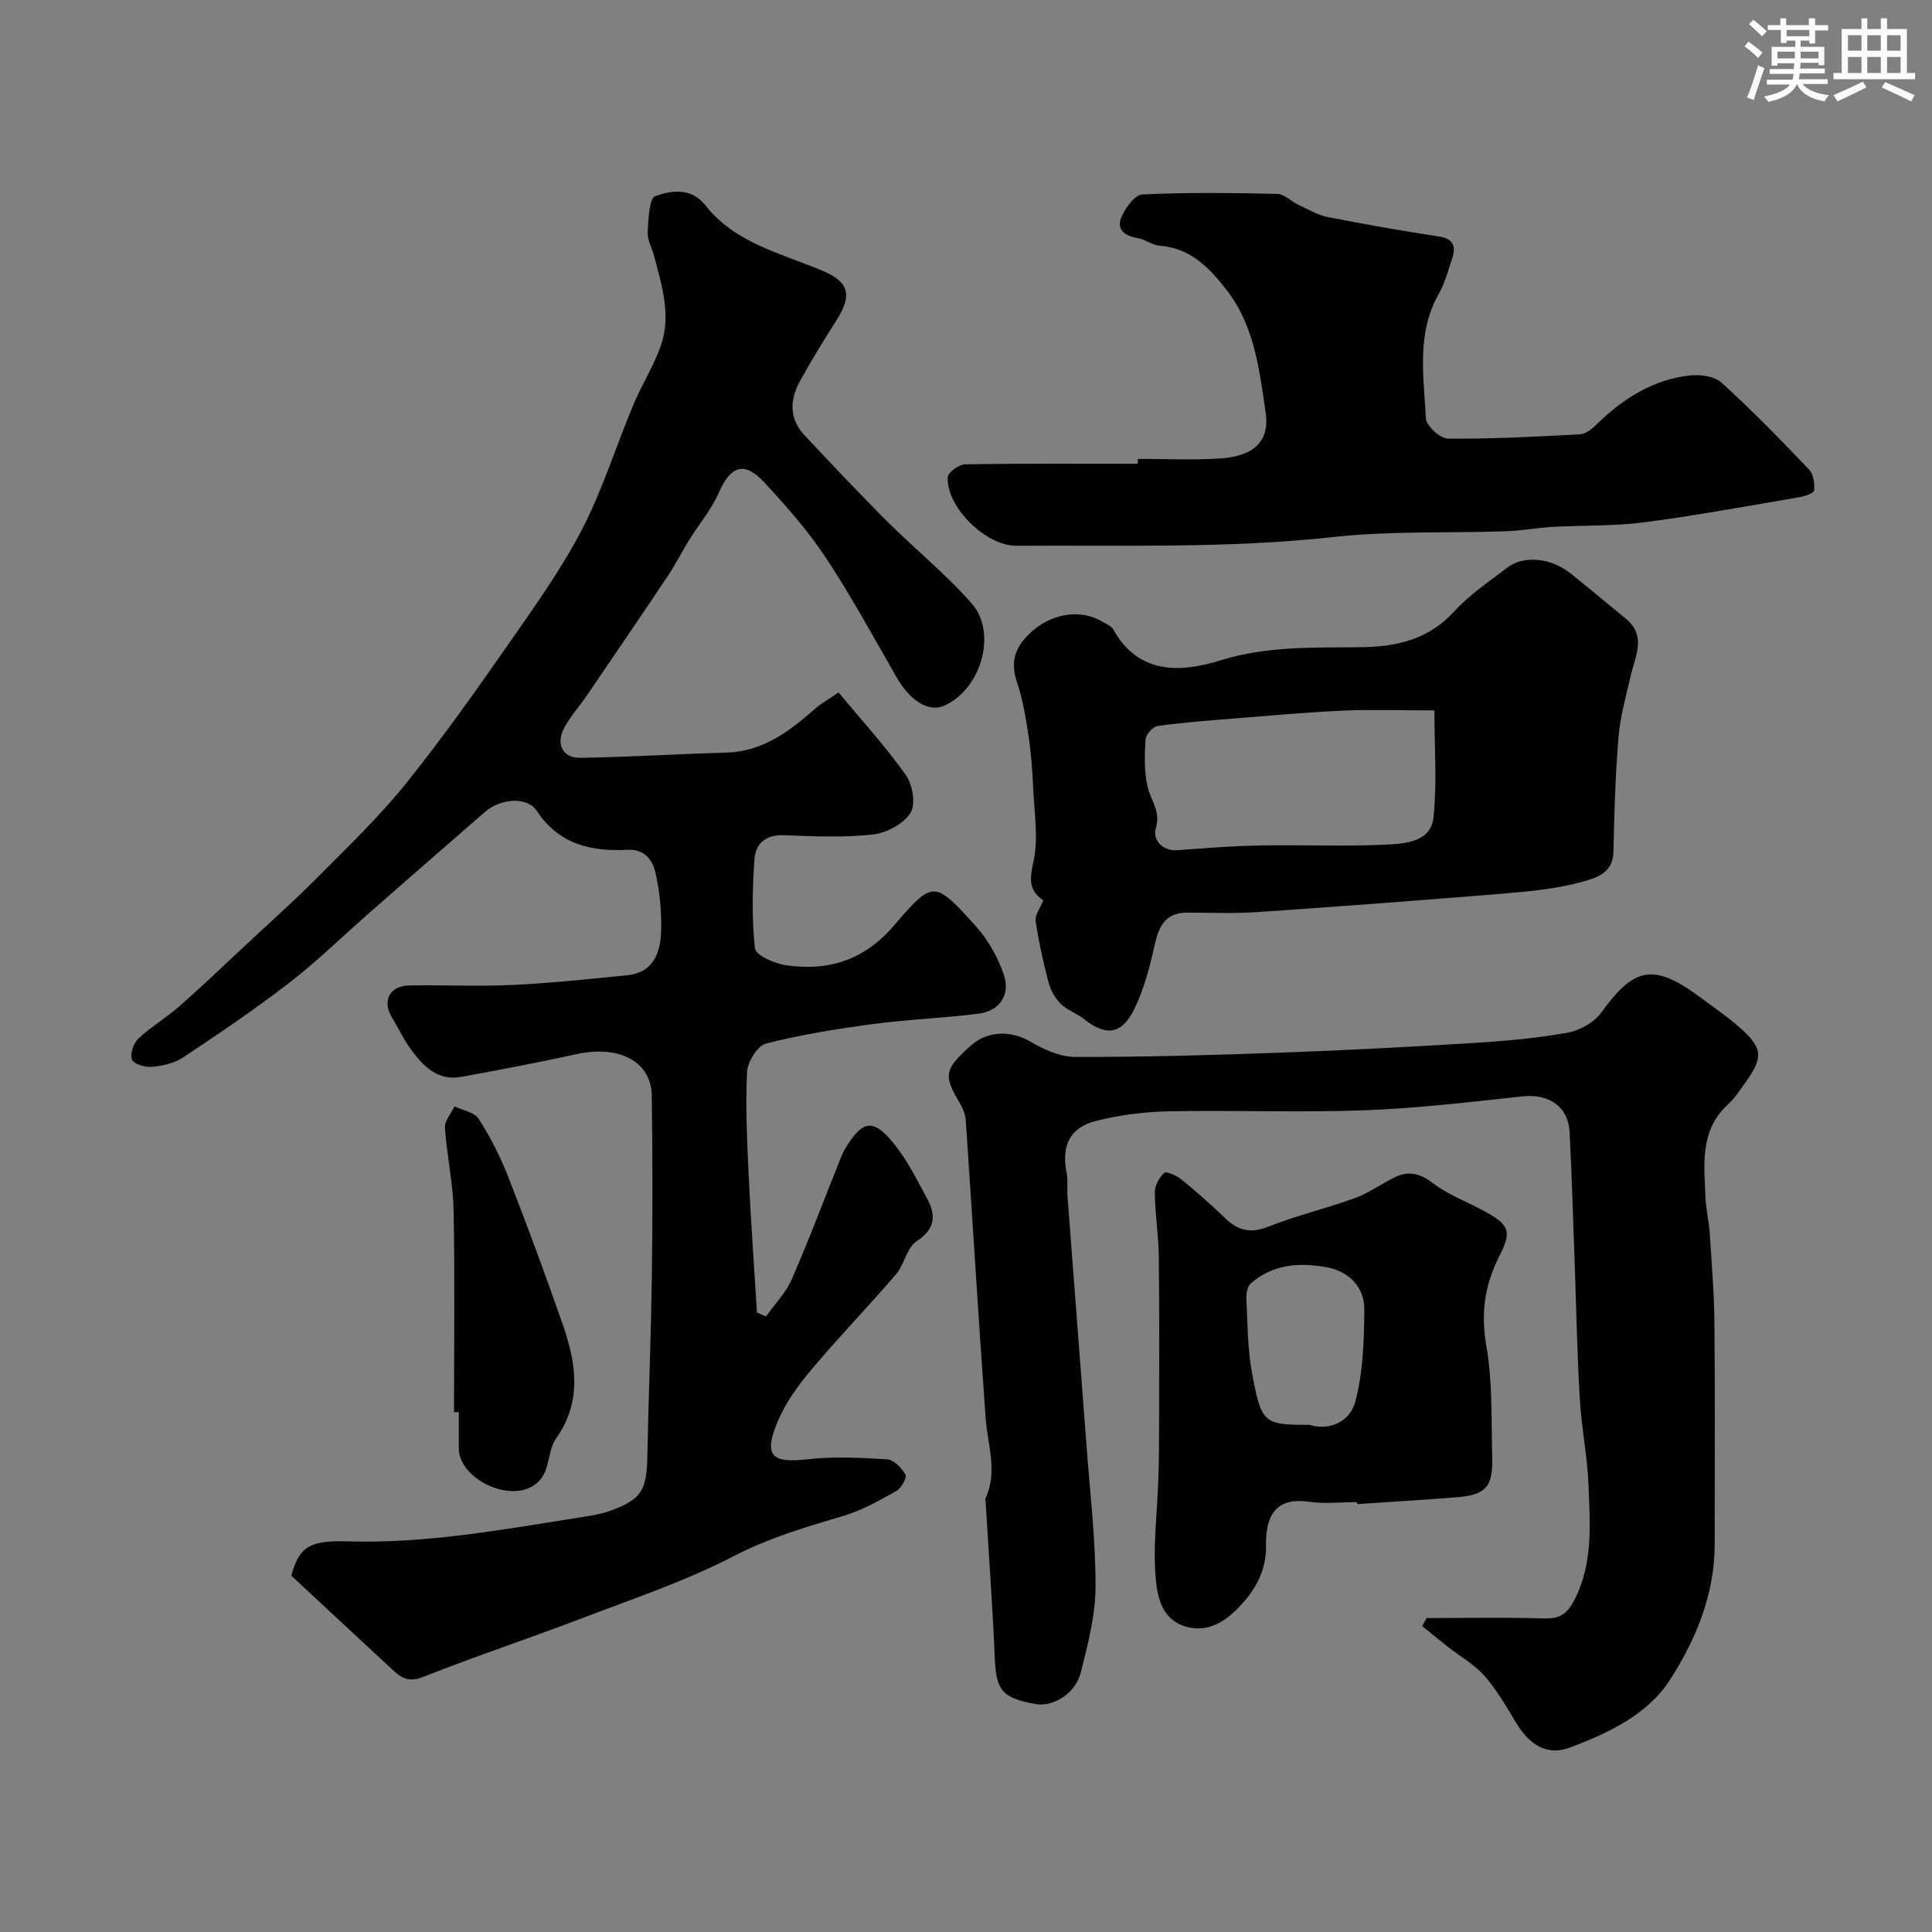
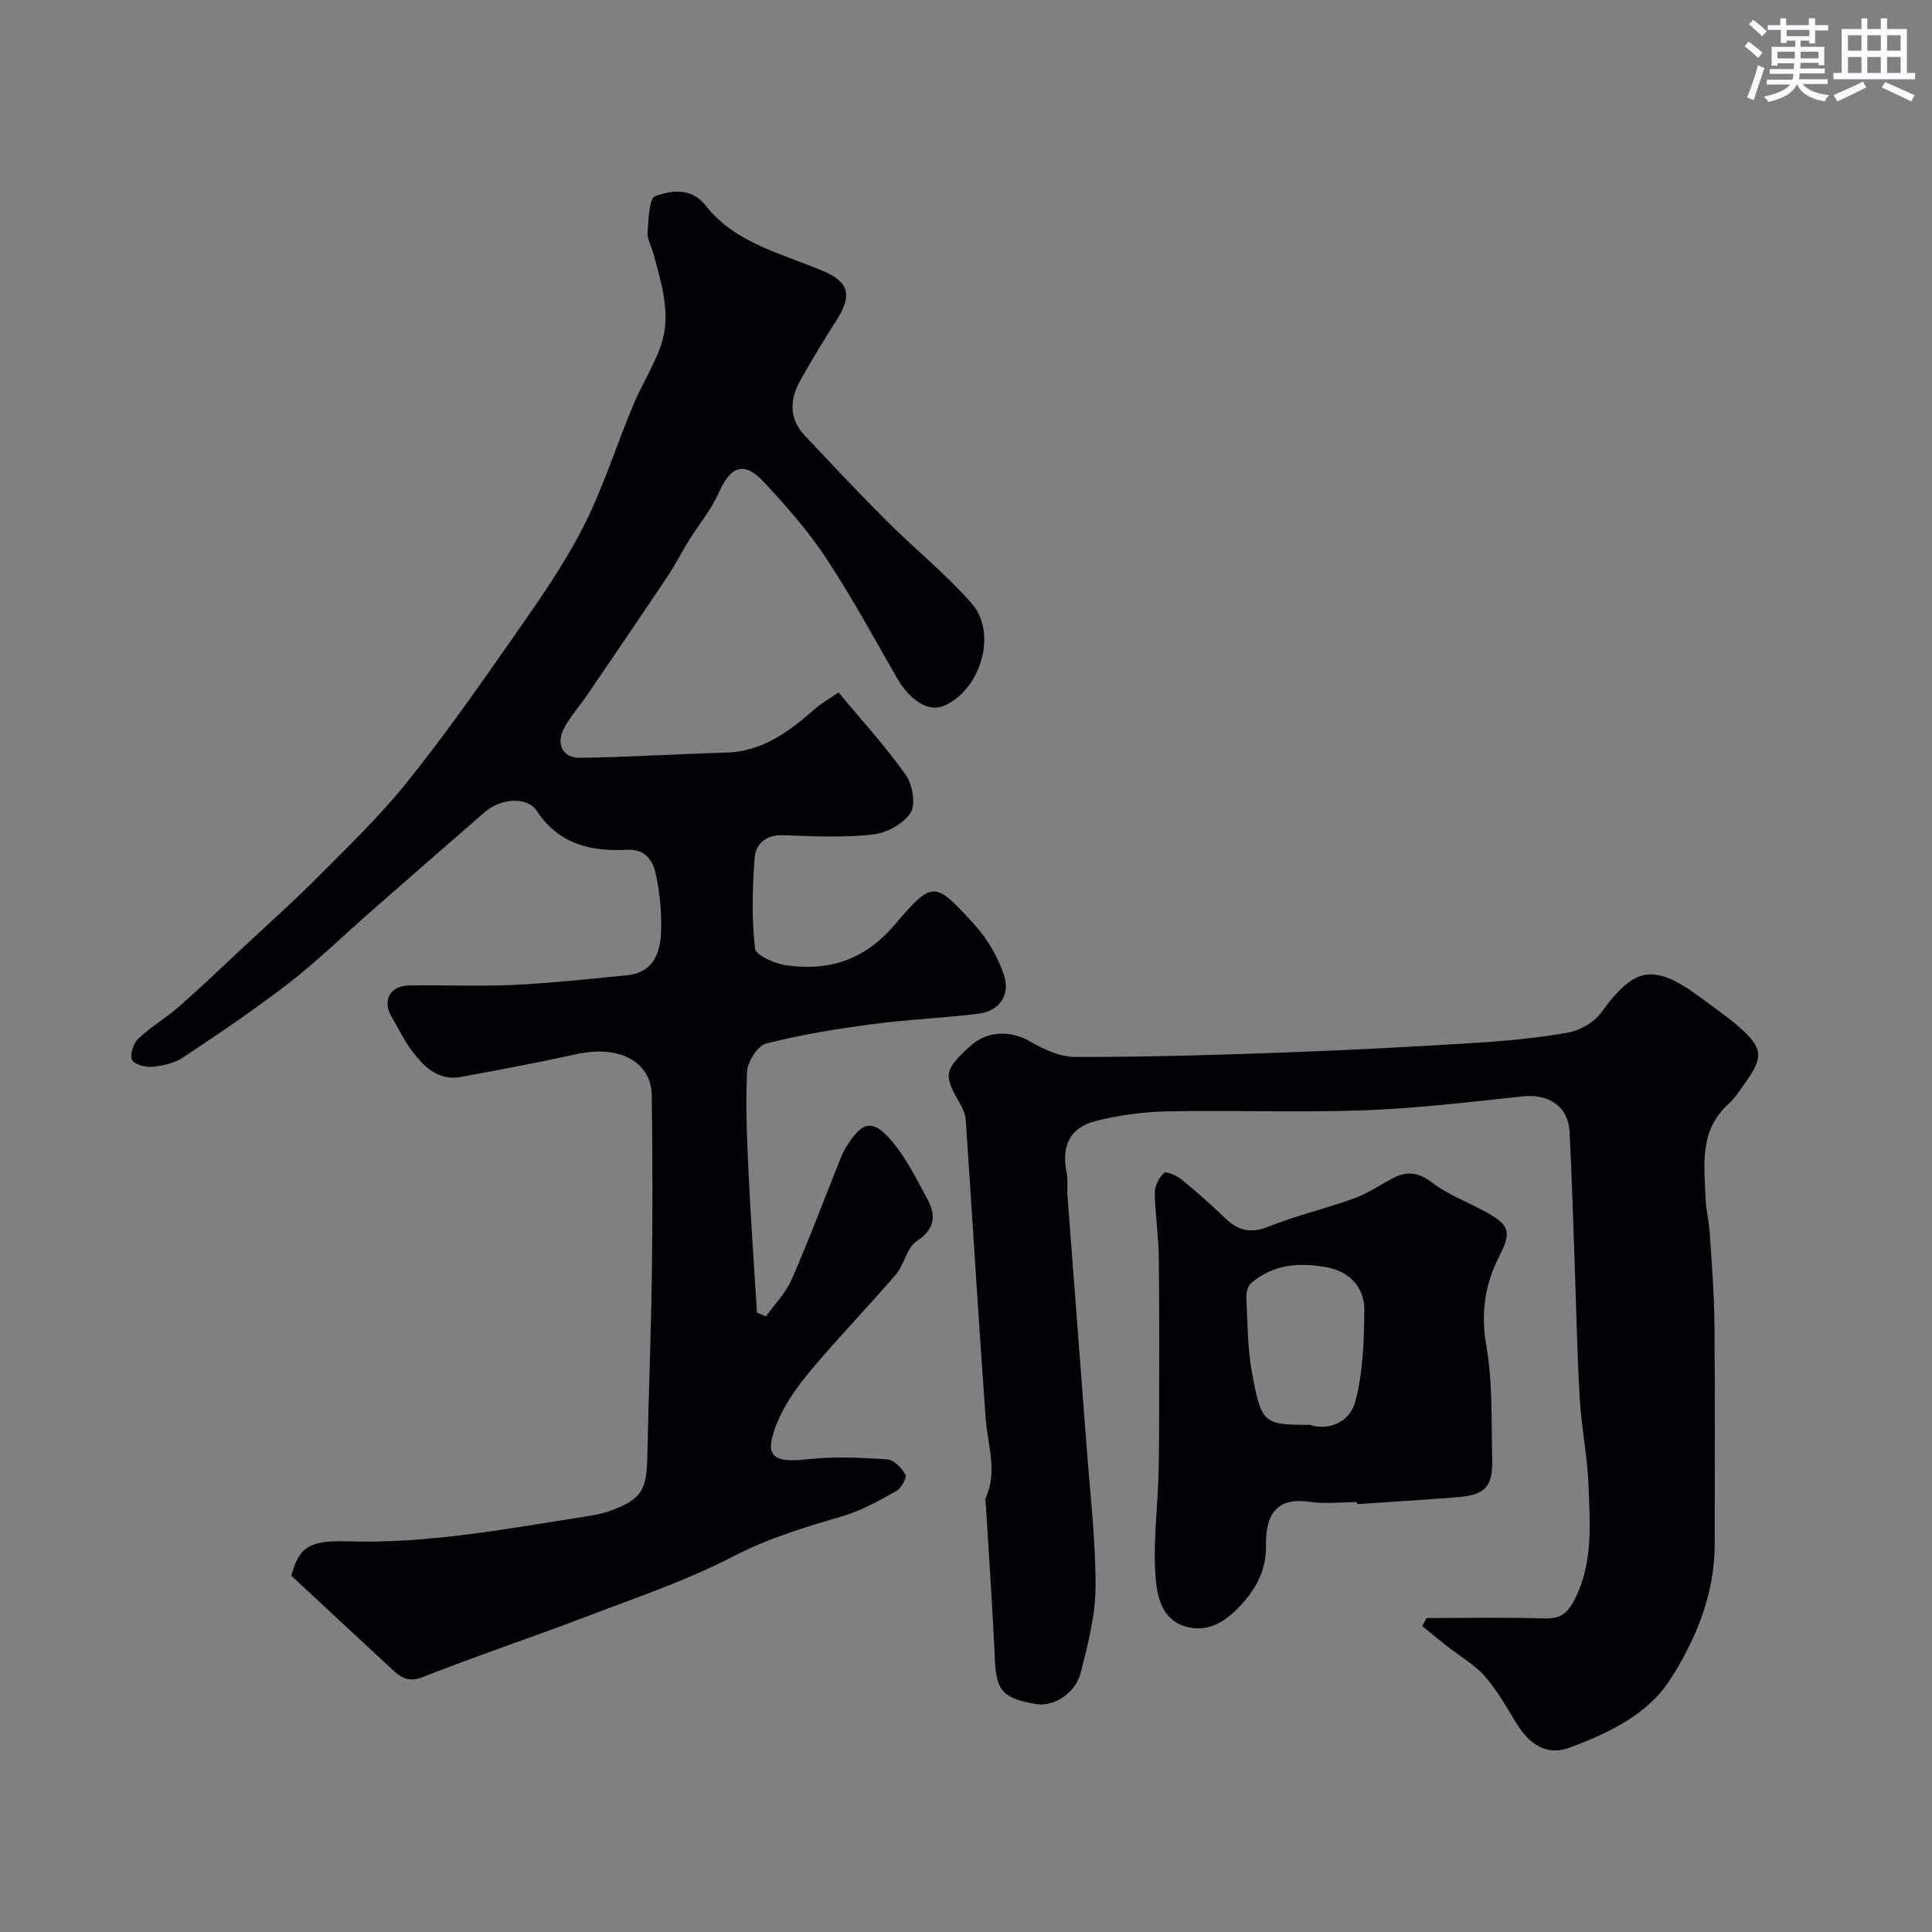
<svg xmlns="http://www.w3.org/2000/svg" enable-background="new 0 0 400 400" viewBox="0 0 400 400">
  <rect x="0" y="0" width="400" height="400" fill="#808080" stroke="none" />
  <g fill="#010103">
    <path d="m60.31 326.22c1.58-5.62 3.36-7.36 11.47-7.1 16.76.53 33.06-2.59 49.45-5.14 1.76-.27 3.55-.61 5.21-1.22 6.33-2.33 7.45-4.21 7.58-11.06.25-12.6.77-25.2.94-37.8.17-12.36.16-24.72-.02-37.08-.1-7.06-6.78-10.5-15.53-8.58-7.95 1.74-15.95 3.27-23.96 4.72-4.79.87-7.77-2.17-10.29-5.57-1.54-2.08-2.65-4.48-4-6.71-2.09-3.45-.53-6.58 3.55-6.65 7.16-.13 14.34.23 21.49-.11 7.88-.37 15.74-1.22 23.59-2 5.63-.56 7-4.82 7.1-9.41.08-3.91-.3-7.92-1.16-11.73-.61-2.7-2.2-5.03-5.89-4.84-7.48.39-14.11-1.12-18.71-8.06-2-3.02-7.47-2.59-10.71.21-7.97 6.9-15.89 13.84-23.82 20.79-5.57 4.88-10.89 10.09-16.74 14.62-7.06 5.46-14.49 10.47-21.93 15.42-1.8 1.2-4.22 1.75-6.42 1.96-1.41.14-3.81-.55-4.19-1.49-.46-1.14.32-3.41 1.34-4.37 2.6-2.45 5.77-4.3 8.47-6.67 4.52-3.97 8.87-8.14 13.27-12.25 5.2-4.86 10.53-9.6 15.54-14.65 6.24-6.28 12.66-12.45 18.19-19.33 7.66-9.54 14.73-19.57 21.74-29.62 5.22-7.49 10.56-15.01 14.73-23.09 4.2-8.14 6.94-17.03 10.49-25.52 1.76-4.22 4.3-8.14 5.77-12.44 2.14-6.3.13-12.53-1.5-18.67-.42-1.57-1.36-3.15-1.27-4.67.16-2.64.3-7.07 1.57-7.51 3.32-1.15 7.43-1.86 10.39 1.91 6.21 7.91 15.76 9.94 24.38 13.61 5.38 2.29 6.04 5.02 2.77 10.16-2.62 4.12-5.19 8.29-7.55 12.57-2.13 3.86-2.33 7.82.92 11.27 5.6 5.96 11.2 11.93 16.99 17.71 5.79 5.79 12.23 10.97 17.61 17.1 5.41 6.16 1.89 17.86-5.71 21.19-3.18 1.4-7.05-1.04-9.82-5.87-4.79-8.34-9.39-16.83-14.7-24.84-3.69-5.57-8.19-10.67-12.76-15.59-4.1-4.41-6.91-3.36-9.35 2.17-1.54 3.5-4.11 6.53-6.15 9.82-1.53 2.46-2.83 5.07-4.44 7.48-5.51 8.23-11.09 16.41-16.67 24.6-1.56 2.29-3.45 4.38-4.75 6.8-1.8 3.34-.34 6.27 3.29 6.21 10.09-.16 20.17-.79 30.26-1.08 7.58-.22 13.08-4.41 18.41-9.1 1.31-1.15 2.87-2 4.84-3.35 4.87 5.87 9.79 11.23 13.94 17.12 1.4 1.98 2.08 6.09.94 7.83-1.48 2.28-4.98 4.15-7.8 4.46-6.09.66-12.31.38-18.47.14-3.72-.14-5.8 1.79-6.02 4.91-.43 6.16-.59 12.42.1 18.52.16 1.44 4.08 3.16 6.45 3.5 8.86 1.27 16.24-1.08 22.44-8.35 8.01-9.38 8.33-9.09 16.61 0 2.64 2.9 4.77 6.61 6.03 10.32 1.42 4.18-.96 7.52-5.2 8.05-7.33.92-14.74 1.19-22.05 2.17-7.39.99-14.79 2.17-21.99 4.02-1.76.45-3.83 3.76-3.93 5.85-.34 7.1 0 14.24.33 21.36.45 9.5 1.14 18.98 1.72 28.47.62.27 1.25.55 1.87.82 1.81-2.56 4.12-4.9 5.34-7.71 3.58-8.19 6.72-16.58 10.04-24.88.3-.76.63-1.51 1.05-2.21 3.53-5.82 5.74-6.27 9.96-1.09 2.83 3.47 4.88 7.61 7.02 11.59 1.84 3.42 1.61 6.19-2.22 8.71-2.04 1.35-2.54 4.84-4.29 6.88-5.69 6.64-11.79 12.92-17.41 19.61-2.78 3.32-5.47 6.98-7.11 10.94-2.92 7.06-1.2 8.56 6.21 7.73 5.43-.61 11-.34 16.47.01 1.39.09 3.04 1.78 3.81 3.16.35.63-.86 2.82-1.88 3.39-3.5 1.96-7.08 4.01-10.9 5.14-7.78 2.3-15.41 4.54-22.78 8.36-9.87 5.12-20.57 8.71-31.01 12.7-11.08 4.23-22.35 7.97-33.38 12.34-3.61 1.43-5.21-.6-7.22-2.44-6.61-6.11-13.24-12.3-19.98-18.57z" />
    <path d="m295.37 335c8.15 0 16.31-.17 24.46.08 3.39.11 4.84-1.24 6.29-4.14 3.75-7.51 3.05-15.45 2.77-23.3-.22-6.05-1.47-12.06-1.82-18.11-.55-9.42-.72-18.86-1.06-28.3-.33-8.95-.58-17.91-1.04-26.86-.27-5.28-4.31-7.96-9.71-7.38-10.94 1.17-21.9 2.49-32.89 2.89-13.48.49-27-.06-40.49.21-5.03.1-10.15.77-15.02 2-5.4 1.36-7.12 5.17-6.04 10.68.32 1.61.07 3.32.2 4.97 1.3 17.23 2.65 34.46 3.94 51.69.73 9.7 1.88 19.4 1.86 29.1-.02 5.93-1.59 11.94-3.06 17.76-1.09 4.34-5.71 7.14-9.28 6.52-7.02-1.22-8.23-2.83-8.52-9.53-.47-10.87-1.26-21.72-1.91-32.57-.01-.17-.07-.36-.01-.49 2.56-5.54.44-11.04.03-16.6-1.49-20.55-2.72-41.12-4.12-61.68-.08-1.25-.65-2.56-1.3-3.66-3.36-5.7-3.15-6.88 2.36-11.81 3.5-3.14 8.35-3.12 12.27-.84 2.81 1.64 6.2 3.2 9.33 3.2 14.1.03 28.2-.37 42.3-.88 13.37-.48 26.74-1.18 40.1-2.01 6.55-.4 13.12-.99 19.57-2.14 2.53-.45 5.49-2.14 6.97-4.19 6.82-9.42 10.79-10.4 20.83-2.86 2.61 1.96 5.34 3.8 7.78 5.96 4.8 4.24 4.96 6.17 1.3 11.28-1.14 1.6-2.22 3.31-3.65 4.62-5.97 5.44-4.98 12.51-4.7 19.4.1 2.44.71 4.86.87 7.31.41 6.26.92 12.53.98 18.8.14 15.2.04 30.4.05 45.6 0 10.35-3.89 19.71-9.23 28.03-4.65 7.25-12.79 11.08-20.8 14.08-4.59 1.71-8.25-.48-11.05-5.09-2.03-3.34-3.99-6.82-6.55-9.73-2.14-2.43-5.13-4.1-7.72-6.14-1.76-1.38-3.47-2.8-5.21-4.21.3-.55.61-1.1.92-1.66z" />
-     <path d="m215.99 186.41c-3.24-2.24-2.73-4.7-1.99-8.2 1-4.79.14-9.99-.09-15.01-.16-3.6-.42-7.22-.96-10.79-.57-3.78-1.19-7.62-2.41-11.21-1.59-4.69-.01-7.87 3.5-10.8 4.12-3.44 9.77-4.28 14.05-1.76.84.49 1.95.9 2.38 1.66 5.3 9.48 14.07 8.94 22.22 6.42 9.6-2.98 19.17-2.62 28.86-2.72 7.42-.07 14.15-1.5 19.53-7.41 3.16-3.47 7.21-6.17 10.97-9.06 3.42-2.63 9.08-2.05 13.14 1.21 3.84 3.08 7.62 6.23 11.42 9.35 4.35 3.58 1.96 7.71 1.02 11.77-.98 4.24-2.18 8.48-2.54 12.79-.65 7.9-.87 15.84-1.05 23.77-.1 4.5-3.83 5.42-6.63 6.19-5 1.37-10.27 1.91-15.47 2.34-17.2 1.42-34.41 2.71-51.63 3.89-4.82.33-9.68.11-14.52.11-4.91 0-5.99 3.29-6.87 7.3-.93 4.24-2.12 8.54-3.97 12.44-2.6 5.5-5.93 5.96-10.49 2.32-1.51-1.21-3.52-1.86-4.87-3.2-1.17-1.16-2.09-2.84-2.51-4.45-1.1-4.17-2.03-8.41-2.66-12.68-.19-1.16.89-2.53 1.57-4.27zm80.99-39.33c-7.41 0-13.22-.21-19.01.05-7.51.34-15.01 1.03-22.5 1.63-5.28.42-10.58.82-15.82 1.55-.97.14-2.41 1.76-2.47 2.76-.2 3.27-.33 6.69.42 9.83.68 2.87 2.79 5.1 1.67 8.69-.62 1.98 1.13 4.69 4.54 4.43 5.75-.44 11.5-.88 17.26-.98 8.68-.16 17.38.25 26.04-.18 3.87-.19 9.14-.56 9.68-5.62.75-7.15.19-14.45.19-22.16z" />
-     <path d="m235.57 95c5.66 0 11.34.28 16.98-.08 6.04-.39 10.49-2.75 9.48-9.58-1.31-8.89-2.32-17.86-8.06-25.28-3.54-4.57-7.46-8.7-13.85-9.18-1.56-.12-3.01-1.33-4.59-1.59-2.58-.42-4.4-1.7-3.39-4.22.78-1.95 2.78-4.74 4.36-4.81 9.3-.45 18.64-.32 27.96-.12 1.43.03 2.79 1.51 4.24 2.2 2.03.95 4.04 2.17 6.2 2.6 7.65 1.51 15.33 2.84 23.04 4.03 3.44.53 3.44 2.49 2.58 4.99-.79 2.3-1.42 4.73-2.61 6.82-4.7 8.23-3.12 17.14-2.7 25.83.07 1.54 2.96 4.18 4.56 4.2 9.09.09 18.19-.41 27.28-.88 1.13-.06 2.39-.98 3.26-1.83 5.51-5.4 11.76-9.49 19.55-10.37 2.15-.24 5.11.16 6.58 1.5 6.28 5.71 12.21 11.8 18.07 17.94.93.98 1.25 2.96 1.08 4.38-.07.61-2.08 1.23-3.28 1.43-10.61 1.8-21.21 3.77-31.88 5.16-6.23.81-12.59.59-18.88.94-3.27.19-6.52.8-9.79.91-11.92.41-23.94-.1-35.75 1.2-21.83 2.41-43.68 1.64-65.54 1.81-6.32.05-14.5-7.92-14.27-14.19.04-.97 2.31-2.65 3.57-2.67 11.93-.21 23.85-.12 35.78-.12.03-.35.03-.69.02-1.02z" />
    <path d="m280.97 311c-3.33 0-6.72.39-9.98-.08-7-1.01-8.99 3.08-8.88 9.13.1 5.28-2.34 9.3-5.58 12.68-2.77 2.89-6.39 5.38-11 4.05-5.09-1.47-5.94-6.33-6.27-10.19-.56-6.7.34-13.52.56-20.3.12-3.49.15-6.98.16-10.48.01-11.86.08-23.72-.06-35.58-.05-4.43-.78-8.85-.83-13.28-.02-1.41.87-3.16 1.93-4.11.46-.41 2.61.56 3.61 1.37 3.13 2.55 6.16 5.24 9.07 8.04 2.66 2.55 5.23 3.18 8.89 1.72 5.82-2.32 11.98-3.76 17.87-5.9 2.85-1.03 5.4-2.86 8.13-4.24 2.93-1.49 5.33-.98 8.09 1.14 3.17 2.43 7.11 3.85 10.67 5.8 5.22 2.87 5.67 4.19 3.05 9.34-2.99 5.87-3.85 11.72-2.68 18.46 1.33 7.59 1.02 15.49 1.23 23.26.16 6.01-1.39 7.69-7.21 8.15-6.91.55-13.84.96-20.76 1.43.01-.14 0-.27-.01-.41zm-9.82-16c3.74 1.21 8.29-.34 9.48-4.9 1.59-6.06 1.78-12.58 1.84-18.91.04-4.75-3.21-7.97-7.76-8.81-5.57-1.04-11.19-.68-15.77 3.36-.7.62-.94 2.09-.89 3.15.26 5.1.23 10.27 1.15 15.27 1.95 10.61 2.43 10.84 11.95 10.84z" />
-     <path d="m94 292.37c0-13.93.19-27.85-.09-41.77-.11-5.71-1.41-11.38-1.79-17.1-.09-1.43 1.28-2.95 1.97-4.44 1.72.84 4.14 1.22 5.02 2.59 2.42 3.79 4.5 7.87 6.14 12.07 3.91 9.99 7.62 20.07 11.16 30.2 2.82 8.06 4.24 16.08-1.28 23.89-2.2 3.12-.77 8.03-5.54 10.23-5.42 2.5-14.59-2.31-14.6-8.17 0-2.5 0-5 0-7.5-.32.01-.66 0-.99 0z" />
  </g>
  <path d="m361.2 9.6.8-1c.9.7 1.9 1.4 2.9 2.3l-.9 1.1c-1-1-2-1.8-2.8-2.4zm.5 10.6c.9-2.1 1.6-4.3 2.3-6.7.4.2.8.4 1.3.6-.7 2.1-1.5 4.3-2.2 6.6zm.4-15.2.9-.9c1 .8 2 1.6 2.8 2.4l-1 1c-.9-.9-1.8-1.7-2.7-2.5zm12.5-1.2h1.2v1.4h2.7v1.1h-2.7v2.7h-1.2v-.6h-1.8v1.3h4.9v3.8h-1.2v-.5h-3.7c0 .4-.1.9-.1 1.2h5.1v1h-5.2c0 .5-.1.9-.2 1.2h6v1h-5.2c1.1 1.3 2.9 2 5.5 2.3-.4.4-.7.8-.9 1.3-2.9-.5-4.8-1.6-5.7-3.5h-.1c-.8 1.7-2.7 2.9-5.9 3.6-.2-.4-.6-.8-.9-1.1 2.8-.6 4.6-1.4 5.4-2.5h-4.8v-1h5.3c.1-.3.2-.7.2-1.2h-4.9v-1h5c0-.4 0-.8.1-1.2h-3.5v.5h-1.2v-3.9h4.9v-1.3h-1.8v.5h-1.2v-2.7h-2.7v-1h2.6v-1.4h1.2v1.4h4.7v-1.4zm-6.6 8.3h3.6c0-.4 0-.9 0-1.4h-3.6zm1.9-4.6h4.7v-1.3h-4.7zm6.6 3.2h-3.7v1.4h3.7z" fill="#fafbfc" />
  <path d="m385.3 3.8h1.3v2.2h2.8v-2.2h1.3v2.2h4.1v9.1h1.7v1.3h-16.9v-1.3h1.7v-9.1h4.1v-2.2zm.4 13.1.7 1.2c-1.8.9-3.8 1.9-6 2.9-.2-.4-.5-.8-.8-1.3 2.3-1 4.3-1.9 6.1-2.8zm-3.1-6.4h2.8v-3.2h-2.8zm0 4.6h2.8v-3.3h-2.8zm4-4.6h2.8v-3.2h-2.8zm0 4.6h2.8v-3.3h-2.8zm3.7 1.9c2.1.9 4.1 1.8 6.1 2.7l-.7 1.3c-2.2-1.1-4.2-2-6.1-2.9zm3.2-9.7h-2.8v3.2h2.8zm-2.8 7.8h2.8v-3.3h-2.8z" fill="#fafbfc" />
</svg>